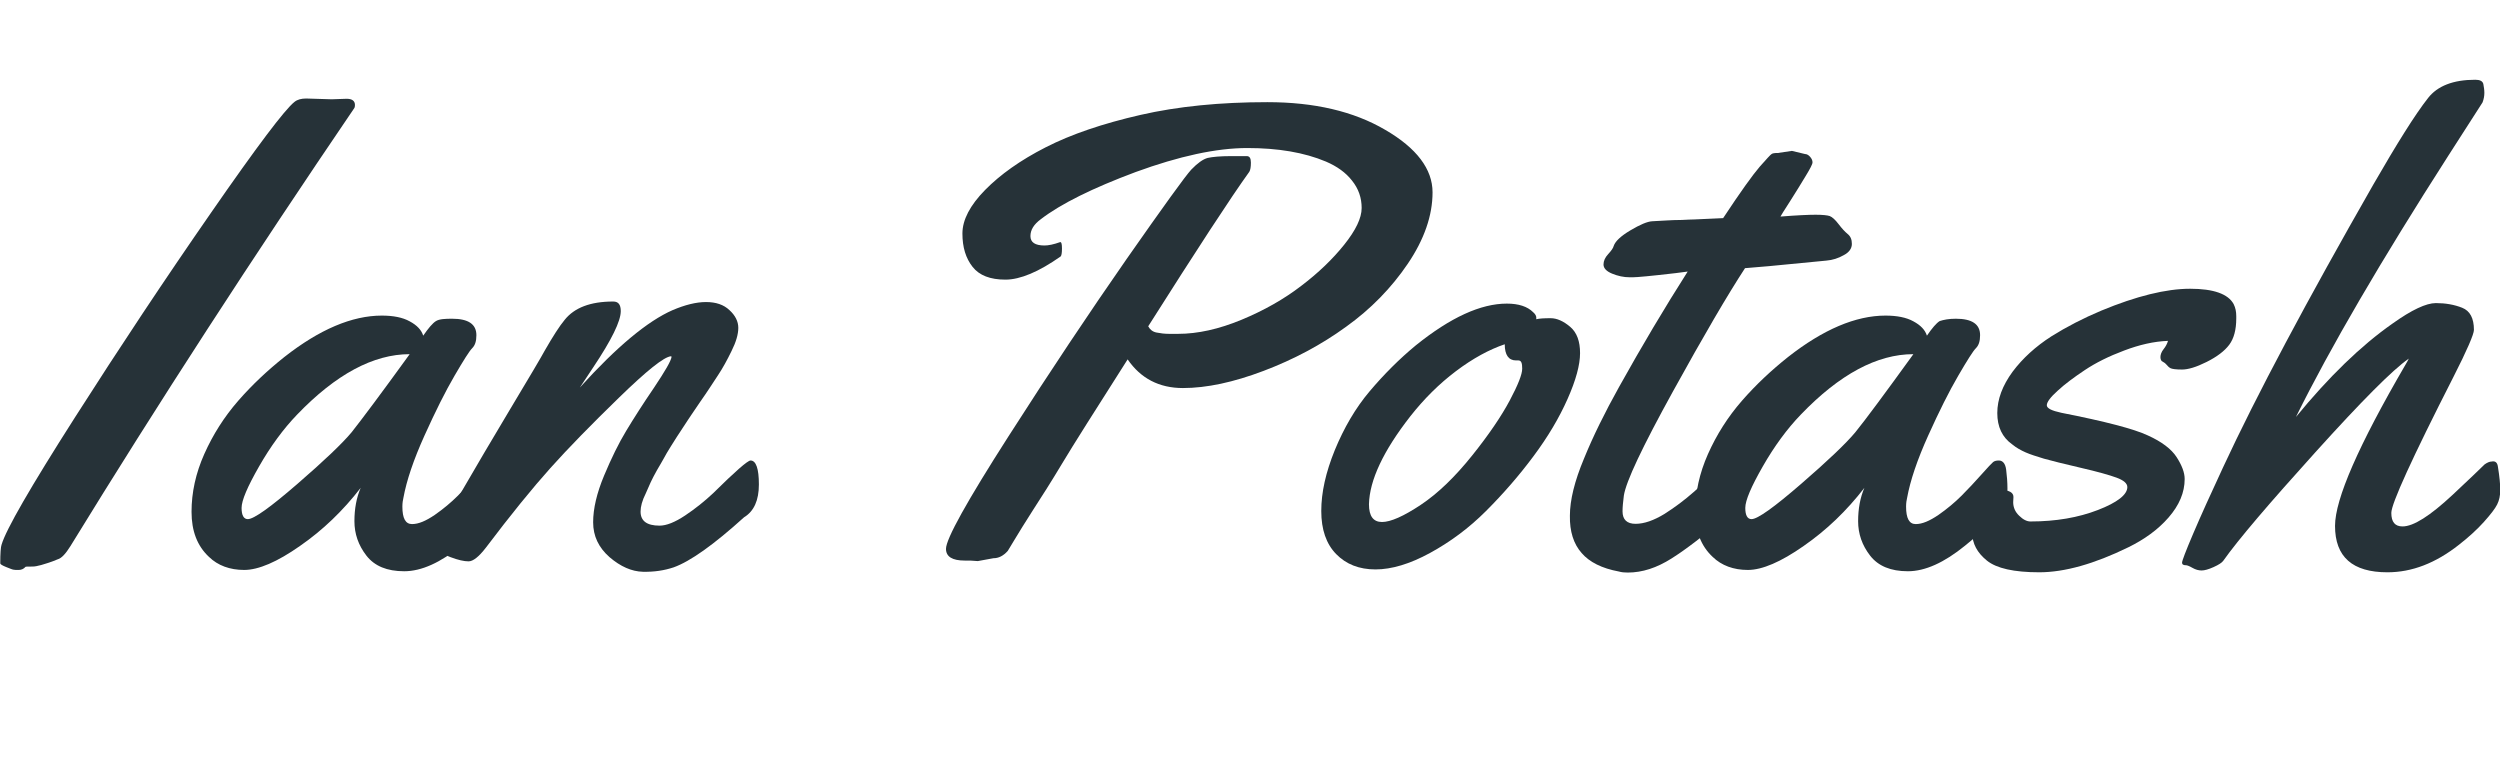
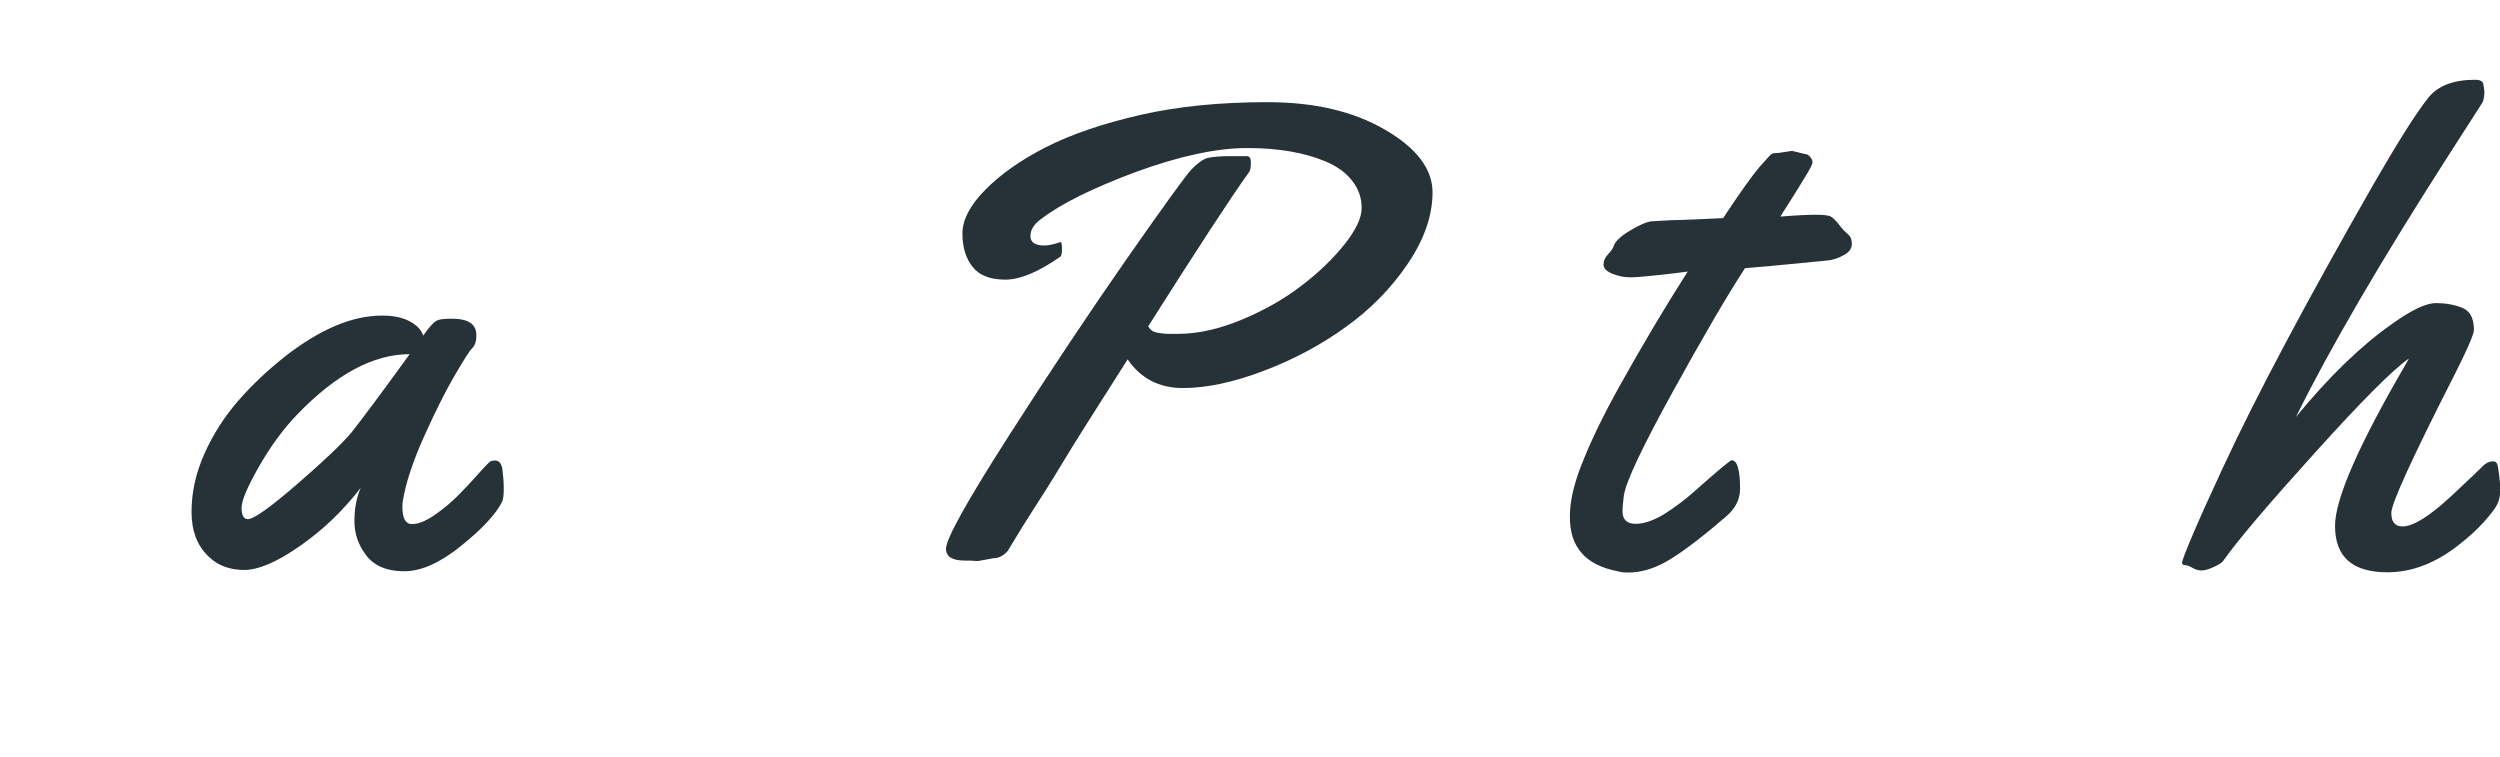
<svg xmlns="http://www.w3.org/2000/svg" version="1.1" id="Layer_1" x="0px" y="0px" viewBox="0 0 959.3 290.4" style="enable-background:new 0 0 959.3 290.4;" xml:space="preserve">
  <style type="text/css">
	.st0{enable-background:new    ;}
	.st1{fill:#263238;}
</style>
  <title>logo</title>
  <g class="st0">
-     <path class="st1" d="M127.3,38.1l5.7-0.2c2.1,0,3.2,0.8,3.2,2.4c0,0.5-0.1,0.9-0.2,1.1C97.1,98.6,60.7,154.7,27,209.6   c-1.8,2.9-3.4,4.6-4.8,5c-0.1,0-0.5,0.2-1.2,0.5c-4.1,1.5-6.9,2.3-8.5,2.3c-1.6,0-2.5,0-2.7,0.1c-0.7,0.8-1.6,1.2-2.6,1.2   c-1,0-1.7,0-2-0.1c-0.3,0-1.3-0.4-2.8-1c-1.5-0.6-2.3-1.1-2.3-1.4c0-4,0.2-6.4,0.5-7.2c1.7-5.8,11.1-22.1,28.2-48.9   c17.1-26.8,34.5-53,52.2-78.5C98.6,56.2,109.3,42,113,39.1c1.1-0.9,2.6-1.3,4.5-1.3L127.3,38.1z" />
    <path class="st1" d="M173.5,122.3c6.2,0,9.3,2.1,9.3,6.3c0,2.3-0.5,3.9-1.6,5c-1.1,1.1-3.3,4.6-6.8,10.6c-3.5,6-7.3,13.6-11.5,22.9   c-4.2,9.3-6.9,17.3-8.1,23.9c-0.2,0.8-0.4,2-0.4,3.4c0,4.5,1.2,6.7,3.7,6.7s5.3-1.2,8.7-3.5c3.3-2.3,6.3-4.8,8.9-7.4   c2.6-2.6,5.1-5.3,7.6-8.1c2.5-2.8,4-4.4,4.5-4.8c0.5-0.4,1.2-0.6,2.2-0.6c1.5,0,2.5,1.2,2.8,3.5c0.3,2.4,0.5,4.8,0.5,7.3   c0,2.5-0.2,4.3-0.7,5.2c-2.4,4.6-7.5,10.2-15.6,16.7c-8,6.5-15.3,9.8-21.9,9.8c-6.6,0-11.4-2-14.5-6c-3.1-4-4.6-8.4-4.6-13.2   s0.8-9.1,2.4-12.8c-6.8,8.8-14.5,16.2-23.3,22.3c-8.7,6.1-15.9,9.2-21.4,9.2c-5.5,0-10.1-1.7-13.5-5c-4.5-4.2-6.7-9.9-6.7-17.3   c0-7.4,1.6-14.8,4.9-22.2c3.3-7.4,7.6-14.2,13-20.4s11.3-11.7,17.7-16.8c13.5-10.6,26-15.9,37.4-15.9c4.4,0,8,0.7,10.7,2.2   c2.8,1.5,4.5,3.3,5.2,5.5c2-2.9,3.6-4.8,4.9-5.6S170.8,122.3,173.5,122.3z M157.2,135.9c-13.9,0-28.3,7.7-43.2,23.2   c-5.3,5.5-10.2,12.2-14.6,19.9c-4.4,7.7-6.7,13-6.7,15.9c0,2.8,0.8,4.3,2.4,4.3c2.3,0,8.6-4.5,19-13.5c10.4-9,17.3-15.6,20.8-19.8   C138.7,161.1,146.2,151.1,157.2,135.9z" />
-     <path class="st1" d="M245.8,196.3c0,3.6,2.4,5.4,7.3,5.4c2.6,0,5.9-1.3,9.8-3.9c3.9-2.6,7.5-5.5,10.7-8.5   c8.5-8.4,13.3-12.6,14.4-12.6c2.1,0,3.2,3.1,3.2,9.2s-1.9,10.3-5.7,12.6c-11.6,10.5-20.6,16.9-27,19.2c-3.6,1.2-7.5,1.8-11.8,1.7   c-4.3-0.1-8.6-2-12.8-5.6c-4.2-3.7-6.3-8.1-6.3-13.4c0-5.2,1.4-11.2,4.2-17.9c2.8-6.7,5.6-12.4,8.5-17.2   c2.9-4.8,6.4-10.3,10.7-16.6c4.2-6.3,6.5-10.2,6.7-11.8l-0.2-0.2c-2.7,0.2-9.3,5.5-20,15.9c-10.6,10.3-19.4,19.3-26.3,27   c-6.9,7.7-15.2,17.9-24.8,30.6c-2.7,3.5-4.9,5.2-6.6,5.2s-4-0.5-6.9-1.6c-2.9-1.1-4.7-1.9-5.3-2.4c-0.7-0.5-1-1.2-1-2.2   s0.3-2.2,0.9-3.6c0.6-1.4,1.1-2.6,1.6-3.5c0.5-0.9,1.4-2.4,2.6-4.3s3.6-6.1,7.3-12.4c3.6-6.3,9.2-15.7,16.7-28.3   c7.5-12.5,12-20.1,13.4-22.7c3.1-5.4,5.6-9.3,7.6-11.7c3.7-4.6,9.8-7,18.6-7c2,0,2.9,1.2,2.9,3.7c0,3.8-3.5,11-10.6,21.6l-5.1,7.7   c14.1-15.6,26-25.5,35.6-29.7c4.7-2,9-3.1,12.8-3.1s6.8,1,9,3.1c2.2,2,3.4,4.3,3.4,6.8s-0.9,5.5-2.6,8.9c-1.7,3.5-3.4,6.6-5.2,9.3   c-1.8,2.7-4,6.2-6.9,10.3c-2.8,4.2-4.4,6.4-4.6,6.8c-0.2,0.4-0.9,1.3-1.9,2.9c-1,1.6-1.8,2.7-2.3,3.5s-1.3,2-2.4,3.8   c-1.1,1.8-2.1,3.4-2.7,4.6c-0.7,1.2-1.5,2.7-2.6,4.5c-1,1.8-1.8,3.3-2.4,4.6c-0.6,1.3-1.2,2.7-1.9,4.3   C246.4,192.1,245.8,194.4,245.8,196.3z" />
    <path class="st1" d="M399.4,84.1c-2.7,2-4,4.1-4,6.5c0,2.4,1.8,3.6,5.4,3.6c1.5,0,3.5-0.4,6-1.3h0.1c0.4,0,0.6,0.8,0.6,2.5   s-0.2,2.7-0.5,3c-8.4,5.9-15.5,8.9-21.2,8.9c-5.8,0-10-1.6-12.6-4.9c-2.6-3.3-3.9-7.5-3.9-12.8c0-5.2,2.9-10.8,8.7-16.7   c5.8-5.9,13.5-11.4,23.3-16.4c9.8-5,21.9-9.1,36.3-12.4c14.4-3.3,30.7-4.9,48.7-4.9s33.1,3.5,45.2,10.6c12.1,7,18.2,15.1,18.2,24   s-3.2,18.1-9.5,27.4s-14.2,17.4-23.7,24.2c-9.5,6.9-20,12.5-31.6,16.9c-11.6,4.4-21.9,6.6-31,6.6c-9.1,0-16.2-3.7-21.2-11   c-12.4,19.5-20.8,32.7-25.1,39.9s-8.1,13.1-11.2,17.9c-3.1,4.8-5.4,8.6-7.1,11.4c-1.7,2.8-2.5,4.2-2.6,4.3   c-1.7,1.9-3.5,2.8-5.5,2.8l-6,1.1l-2.9-0.2h-2.1c-4.8,0-7.2-1.5-7.2-4.5c0-3.8,8-18.2,24-43.2c16-25,31.1-47.6,45.3-68   c14.2-20.3,22.5-31.8,24.8-34.3c2.4-2.5,4.5-4,6.3-4.5c1.8-0.4,4.8-0.7,8.9-0.7h6.1c1.1,0,1.6,0.8,1.6,2.5c0,1.7-0.2,2.8-0.6,3.5   c-7.2,10-20.1,29.8-38.8,59.3c0.7,1.3,1.7,2.1,3.2,2.4c1.5,0.3,3.1,0.5,4.8,0.5h3.5c7.5,0,15.6-1.8,24.3-5.4   c8.7-3.6,16.4-8,22.9-13c6.6-5,12.1-10.3,16.5-15.8c4.4-5.5,6.7-10.2,6.7-14.1s-1.2-7.4-3.7-10.5c-2.4-3.1-5.8-5.5-10-7.3   c-8.3-3.5-18.4-5.2-30.2-5.2c-11.8,0-26.1,3.1-42.8,9.2C419.2,72.2,407.1,78.2,399.4,84.1z" />
-     <path class="st1" d="M595,122.1c2.4,0,4.9,1.1,7.5,3.3c2.6,2.2,3.8,5.6,3.8,10.1c0,4.5-1.6,10.4-4.8,17.6   c-3.2,7.2-7.5,14.5-13.1,22c-5.5,7.4-11.6,14.4-18.2,21s-13.8,11.9-21.5,16.1c-7.7,4.2-14.7,6.3-20.9,6.3c-6.3,0-11.3-2-15.1-5.9   c-3.8-3.9-5.7-9.4-5.7-16.5s1.7-14.8,5.2-23.4c3.5-8.5,7.9-16.1,13.4-22.6c5.5-6.5,11.4-12.4,17.7-17.6c13.3-10.7,24.9-16,34.9-16   c4.5,0,7.9,1.1,10.1,3.3c0.8,0.7,1.2,1.4,1.2,2v0.7C590.7,122.2,592.5,122.1,595,122.1z M582.6,138.3h-0.9c-2.8,0-4.3-2.1-4.3-6.2   c-5.9,2-12.2,5.4-18.7,10.3c-6.5,4.9-12.3,10.7-17.5,17.3c-10.4,13.3-15.7,24.6-15.9,33.8c0,4.6,1.7,6.8,5,6.8   c3.3,0,8.3-2.2,14.9-6.6s13.1-10.7,19.6-18.8c6.5-8.1,11.3-15.2,14.5-21.2c3.2-6,4.8-10.1,4.8-12.2S583.8,138.3,582.6,138.3z" />
    <path class="st1" d="M687.6,57.9l5,1.2c0.7,0,1.4,0.4,2,1.1c0.6,0.7,0.9,1.4,0.9,2.1c0,0.7-0.9,2.4-2.6,5.2c-1.7,2.8-3.7,6.1-6,9.7   c-2.3,3.6-3.6,5.6-3.7,5.9c6.3-0.5,10.8-0.7,13.5-0.7c2.6,0,4.5,0.2,5.4,0.5c1,0.4,2.1,1.4,3.4,3.1c1.3,1.7,2.4,2.9,3.5,3.8   c1.1,0.9,1.6,2.1,1.6,3.8s-1,3.2-3.1,4.3c-2.1,1.2-4.3,1.9-6.7,2.1c-18.9,1.9-29.3,2.8-31.2,2.9c-6.6,10.1-15.8,25.8-27.6,47.2   c-11.8,21.4-18.1,34.7-18.9,40.1c-0.3,2.4-0.5,4.4-0.5,6c0,3.2,1.7,4.8,5,4.8c3.3,0,7-1.3,11.1-3.8c4.1-2.6,7.8-5.4,11.2-8.4   c9.1-8.1,14-12.2,14.6-12.2c2.1,0,3.2,3.7,3.2,11c0,4-1.8,7.6-5.5,10.7c-8.2,7.1-15.1,12.4-20.8,16s-11.2,5.4-16.8,5.4   c-1.2,0-2.4-0.1-3.4-0.4c-6.5-1.2-11.3-3.6-14.3-7.1c-3.1-3.5-4.6-8.3-4.5-14.3c0-6,1.8-13.3,5.4-21.9c3.5-8.6,8-17.7,13.4-27.4   c8.8-15.8,17.6-30.6,26.4-44.4l-4.6,0.6c-9.4,1.1-14.9,1.6-16.5,1.6h-1.1c-2.4,0-4.6-0.5-6.8-1.4s-3.3-2.1-3.3-3.5   c0-1.4,0.6-2.7,1.8-4c1.2-1.3,1.9-2.3,2.1-3.1c0.6-1.8,2.7-3.8,6.4-6c3.7-2.2,6.5-3.4,8.4-3.5c1.9-0.1,3.7-0.2,5.4-0.3   c1.8-0.1,3.7-0.2,5.9-0.2c2.2-0.1,3.8-0.2,4.9-0.2l11-0.5c6.8-10.3,11.5-16.8,14.1-19.8c2.6-2.9,4-4.5,4.5-4.8   c0.4-0.3,1.2-0.4,2.4-0.4L687.6,57.9z" />
-     <path class="st1" d="M750.5,122.3c6.2,0,9.3,2.1,9.3,6.3c0,2.3-0.5,3.9-1.6,5c-1.1,1.1-3.3,4.6-6.8,10.6c-3.5,6-7.3,13.6-11.5,22.9   s-6.9,17.3-8.1,23.9c-0.2,0.8-0.4,2-0.4,3.4c0,4.5,1.2,6.7,3.7,6.7s5.3-1.2,8.7-3.5c3.3-2.3,6.3-4.8,8.9-7.4   c2.6-2.6,5.1-5.3,7.6-8.1c2.5-2.8,4-4.4,4.5-4.8c0.5-0.4,1.2-0.6,2.2-0.6c1.5,0,2.5,1.2,2.8,3.5c0.3,2.4,0.5,4.8,0.5,7.3   c0,2.5-0.2,4.3-0.7,5.2c-2.4,4.6-7.5,10.2-15.6,16.7c-8,6.5-15.3,9.8-21.9,9.8s-11.4-2-14.5-6c-3.1-4-4.6-8.4-4.6-13.2   s0.8-9.1,2.4-12.8c-6.8,8.8-14.5,16.2-23.3,22.3c-8.7,6.1-15.9,9.2-21.4,9.2c-5.5,0-10.1-1.7-13.5-5c-4.5-4.2-6.7-9.9-6.7-17.3   c0-7.4,1.6-14.8,4.9-22.2c3.3-7.4,7.6-14.2,13-20.4s11.3-11.7,17.7-16.8c13.5-10.6,26-15.9,37.4-15.9c4.4,0,8,0.7,10.7,2.2   c2.8,1.5,4.5,3.3,5.2,5.5c2-2.9,3.6-4.8,4.9-5.6C745.8,122.7,747.8,122.3,750.5,122.3z M734.2,135.9c-13.9,0-28.3,7.7-43.2,23.2   c-5.3,5.5-10.2,12.2-14.6,19.9c-4.4,7.7-6.7,13-6.7,15.9c0,2.8,0.8,4.3,2.4,4.3c2.3,0,8.6-4.5,19-13.5c10.4-9,17.3-15.6,20.8-19.8   C715.8,161.1,723.2,151.1,734.2,135.9z" />
-     <path class="st1" d="M772.6,190.7l-0.1,2c0,2,0.8,3.8,2.3,5.2c1.5,1.5,3,2.2,4.3,2.2c9.8,0,18.4-1.5,25.9-4.4   c7.5-2.9,11.3-5.9,11.3-8.8c0-1.4-1.4-2.6-4.1-3.6s-7.3-2.3-13.8-3.8c-6.5-1.5-11.2-2.7-14.1-3.5c-2.9-0.9-5.2-1.6-7-2.4   s-3.5-1.7-5.2-3.1c-3.8-2.7-5.7-6.7-5.7-12c0-5.3,2-10.6,5.9-15.9c3.9-5.2,8.9-9.7,14.8-13.5c5.9-3.7,12.3-7,19.2-9.9   c13.5-5.6,24.9-8.4,34.1-8.4c9,0,14.6,2,16.7,5.9c0.7,1.4,1,2.9,1,4.6v0.9c0,4.3-0.9,7.7-2.7,10.1c-1.8,2.4-4.7,4.6-8.7,6.6   s-7.1,2.9-9.4,2.9c-2.3,0-3.8-0.2-4.4-0.5c-0.6-0.3-1.1-0.8-1.5-1.3c-0.4-0.5-0.9-0.9-1.5-1.2c-0.6-0.2-0.9-0.9-0.9-1.8   s0.4-2,1.2-3c0.8-1,1.4-2.1,1.7-3.2c-5.4,0.2-11,1.5-16.8,3.7c-5.9,2.2-10.9,4.7-15.1,7.5c-4.2,2.8-7.7,5.4-10.4,7.9   c-2.8,2.5-4.2,4.4-4.2,5.6c0,1.2,1.9,2.1,5.6,2.9c16.8,3.3,27.9,6.2,33.2,8.7c5.3,2.4,9,5.2,11,8.3c2,3.1,3.1,5.9,3.1,8.4   c0,5.2-2.1,10.1-6.2,14.8s-9.3,8.4-15.4,11.4c-13.1,6.4-24.5,9.6-34.2,9.6c-9.7,0-16.4-1.5-20.1-4.5c-3.7-3-5.6-6.5-5.6-10.6   c0-4.1,1-7.8,3.1-11.3c2.1-3.5,4.7-5.2,8-5.2C771,188.1,772.6,189,772.6,190.7z" />
    <path class="st1" d="M958.5,179.1c0.6,3.7,0.9,6.7,0.9,8.9s-0.4,4-1.2,5.6c-0.8,1.6-2.5,3.8-5.1,6.7c-2.6,2.9-5.8,5.8-9.5,8.7   c-9,7.1-18.1,10.6-27.5,10.6c-13.4,0-20.1-5.9-20.1-17.8c0-10.3,9-30.9,27-61.8c0.7-1.1,1.1-2,1.3-2.4c-6.3,4.4-18.2,16.4-35.9,36   c-17.7,19.6-29.5,33.4-35.3,41.6c-0.5,0.7-1.7,1.5-3.7,2.4c-2,0.9-3.5,1.3-4.6,1.3c-1.1,0-2.3-0.3-3.5-1s-2.1-1-2.4-1   c-1.1,0-1.6-0.3-1.6-1c0-0.7,1.4-4.4,4.3-11.2c2.9-6.8,6.7-15.2,11.4-25.3c12.9-27.8,32.2-64,57.7-108.6c9-15.6,15.9-26.7,21-33.2   c3.6-4.6,9.6-7,18.1-7c1.8,0,2.8,0.5,3.1,1.6c0.2,1.1,0.4,2.2,0.4,3.4s-0.2,2.4-0.7,3.7l-13.1,20.4   c-25.9,40.4-45.4,73.8-58.5,100.3c12.7-15.5,25-27.4,37-35.8c7.4-5.3,13-7.9,16.7-7.9s7.1,0.6,10.1,1.8c3,1.2,4.5,4,4.5,8.5   c0,1.6-2.6,7.7-7.9,18.1c-15.9,31.2-23.8,48.6-23.8,52.1s1.4,5.2,4.3,5.2c4.2,0,10.5-4,19.2-12.1c6.5-6.1,10.6-10,12.3-11.7   c1-0.7,1.9-1.1,2.7-1.1C957.5,176.8,958.3,177.5,958.5,179.1z" />
  </g>
</svg>